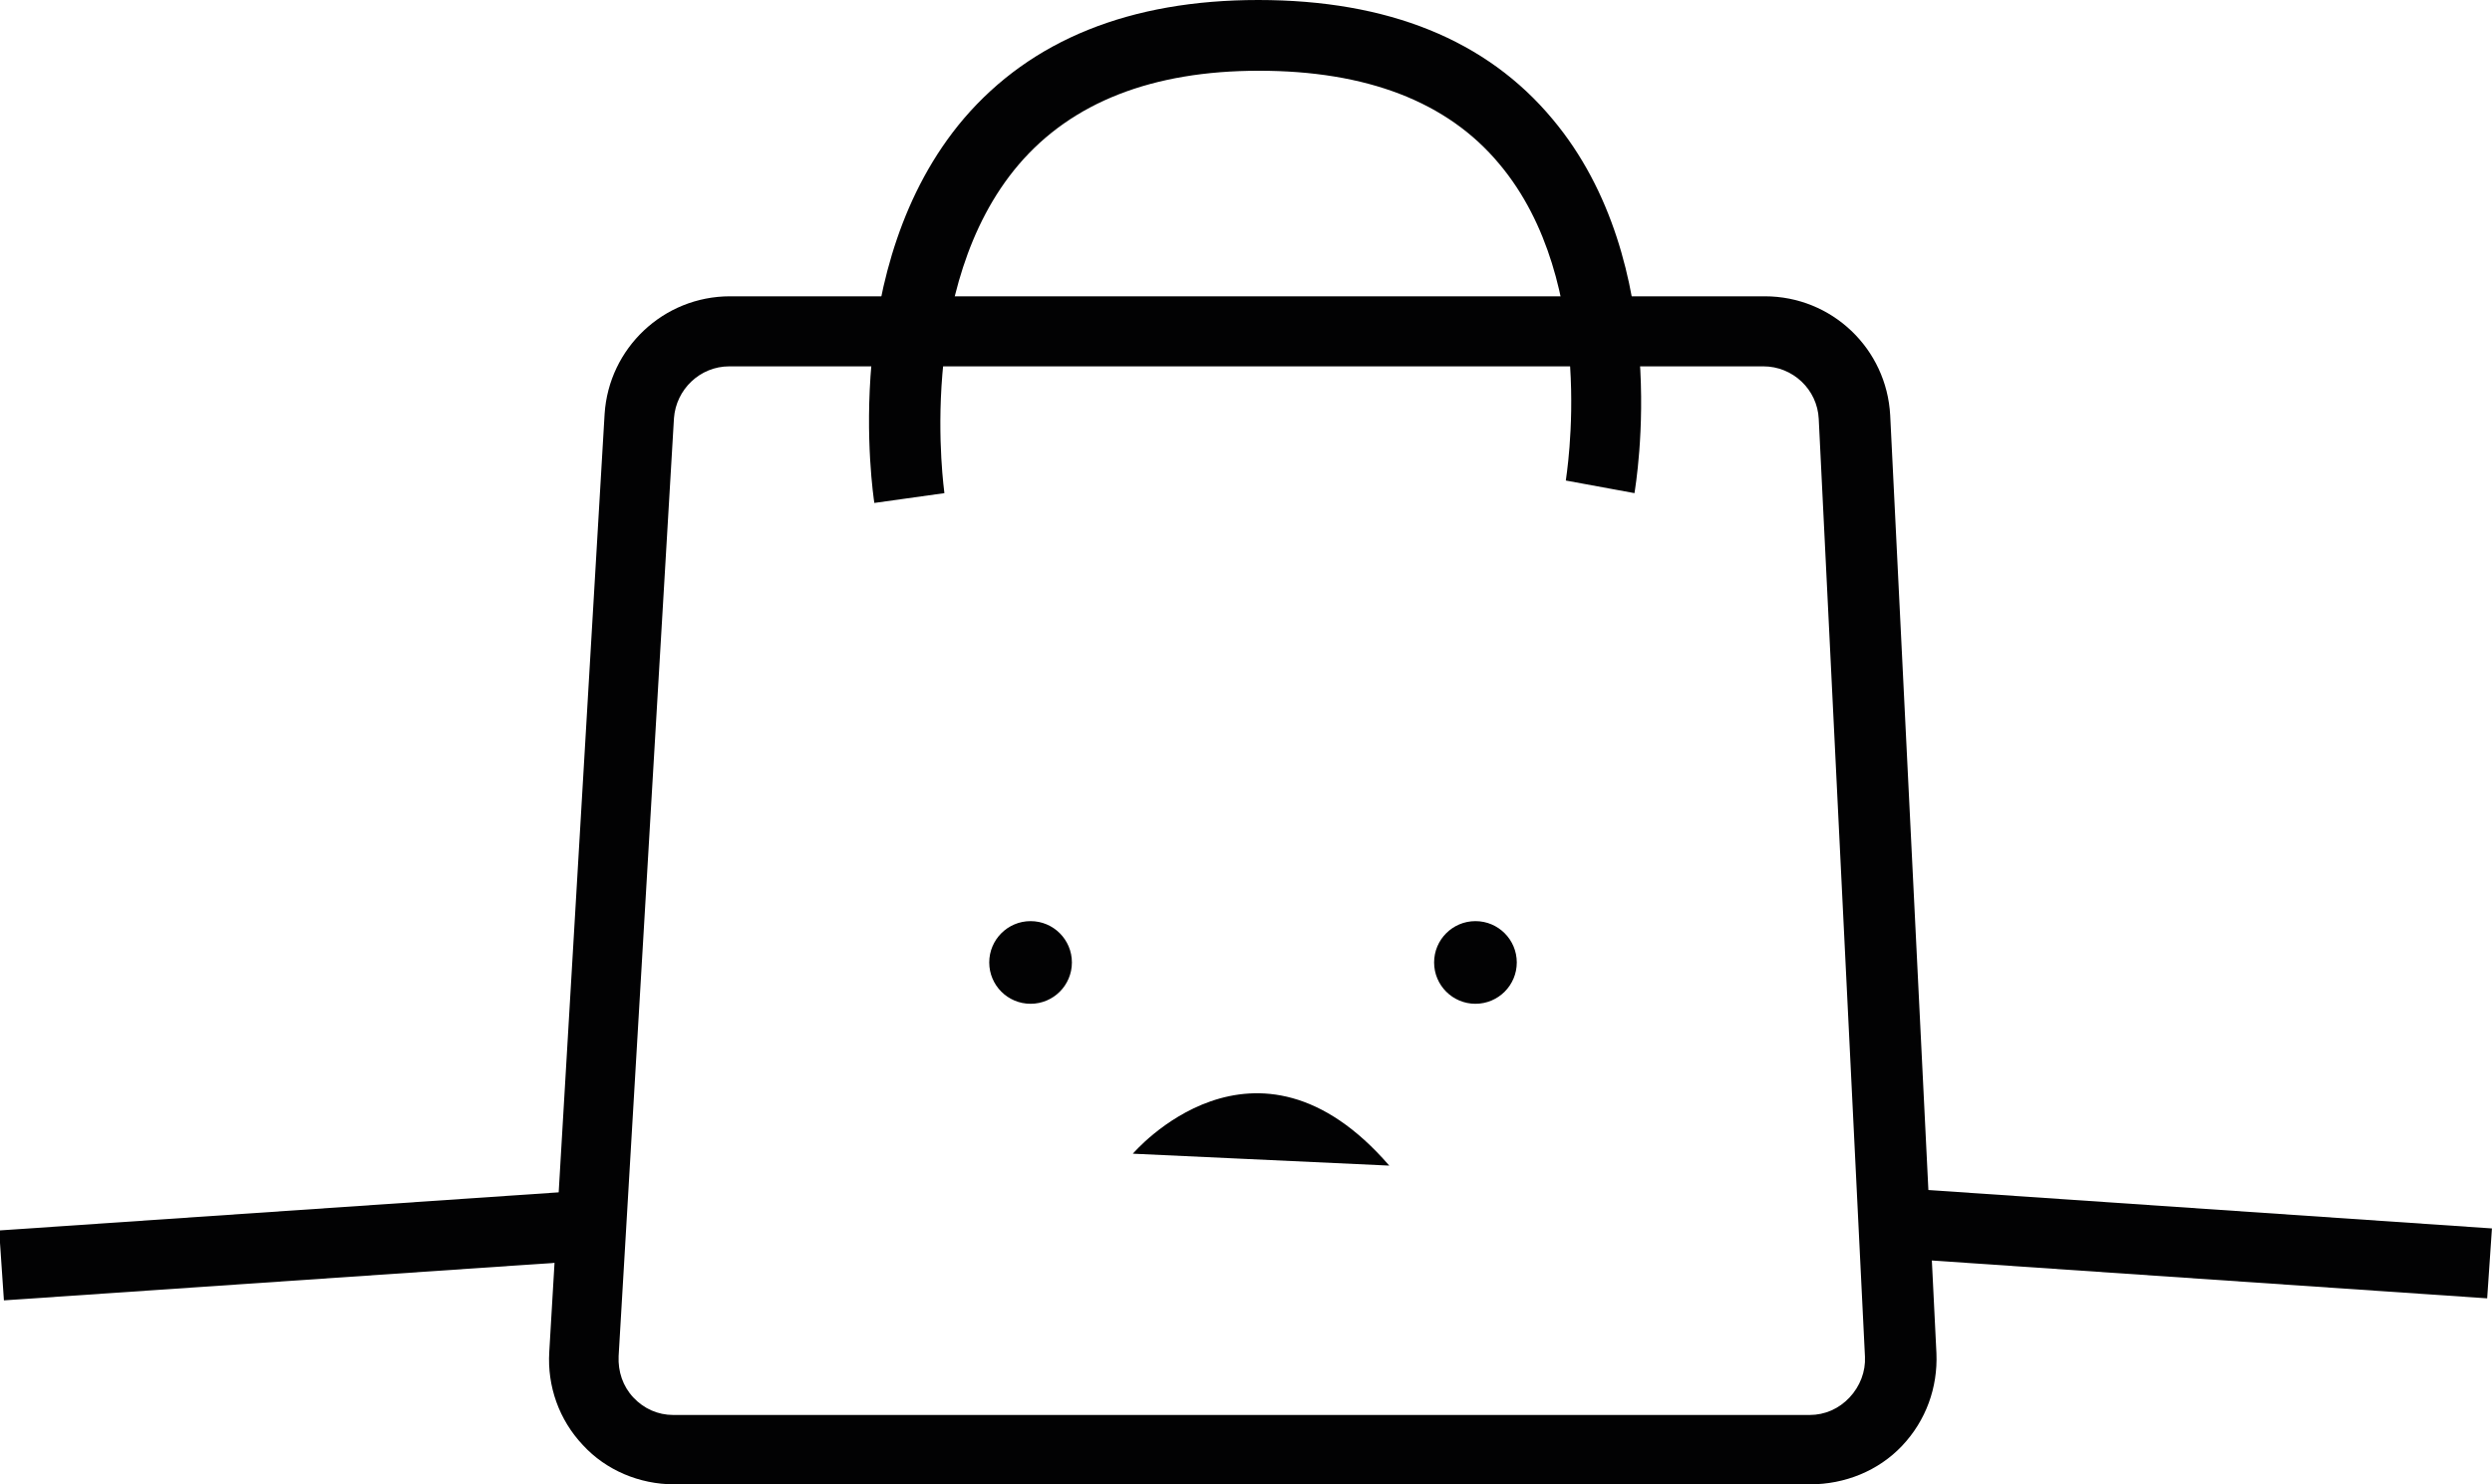
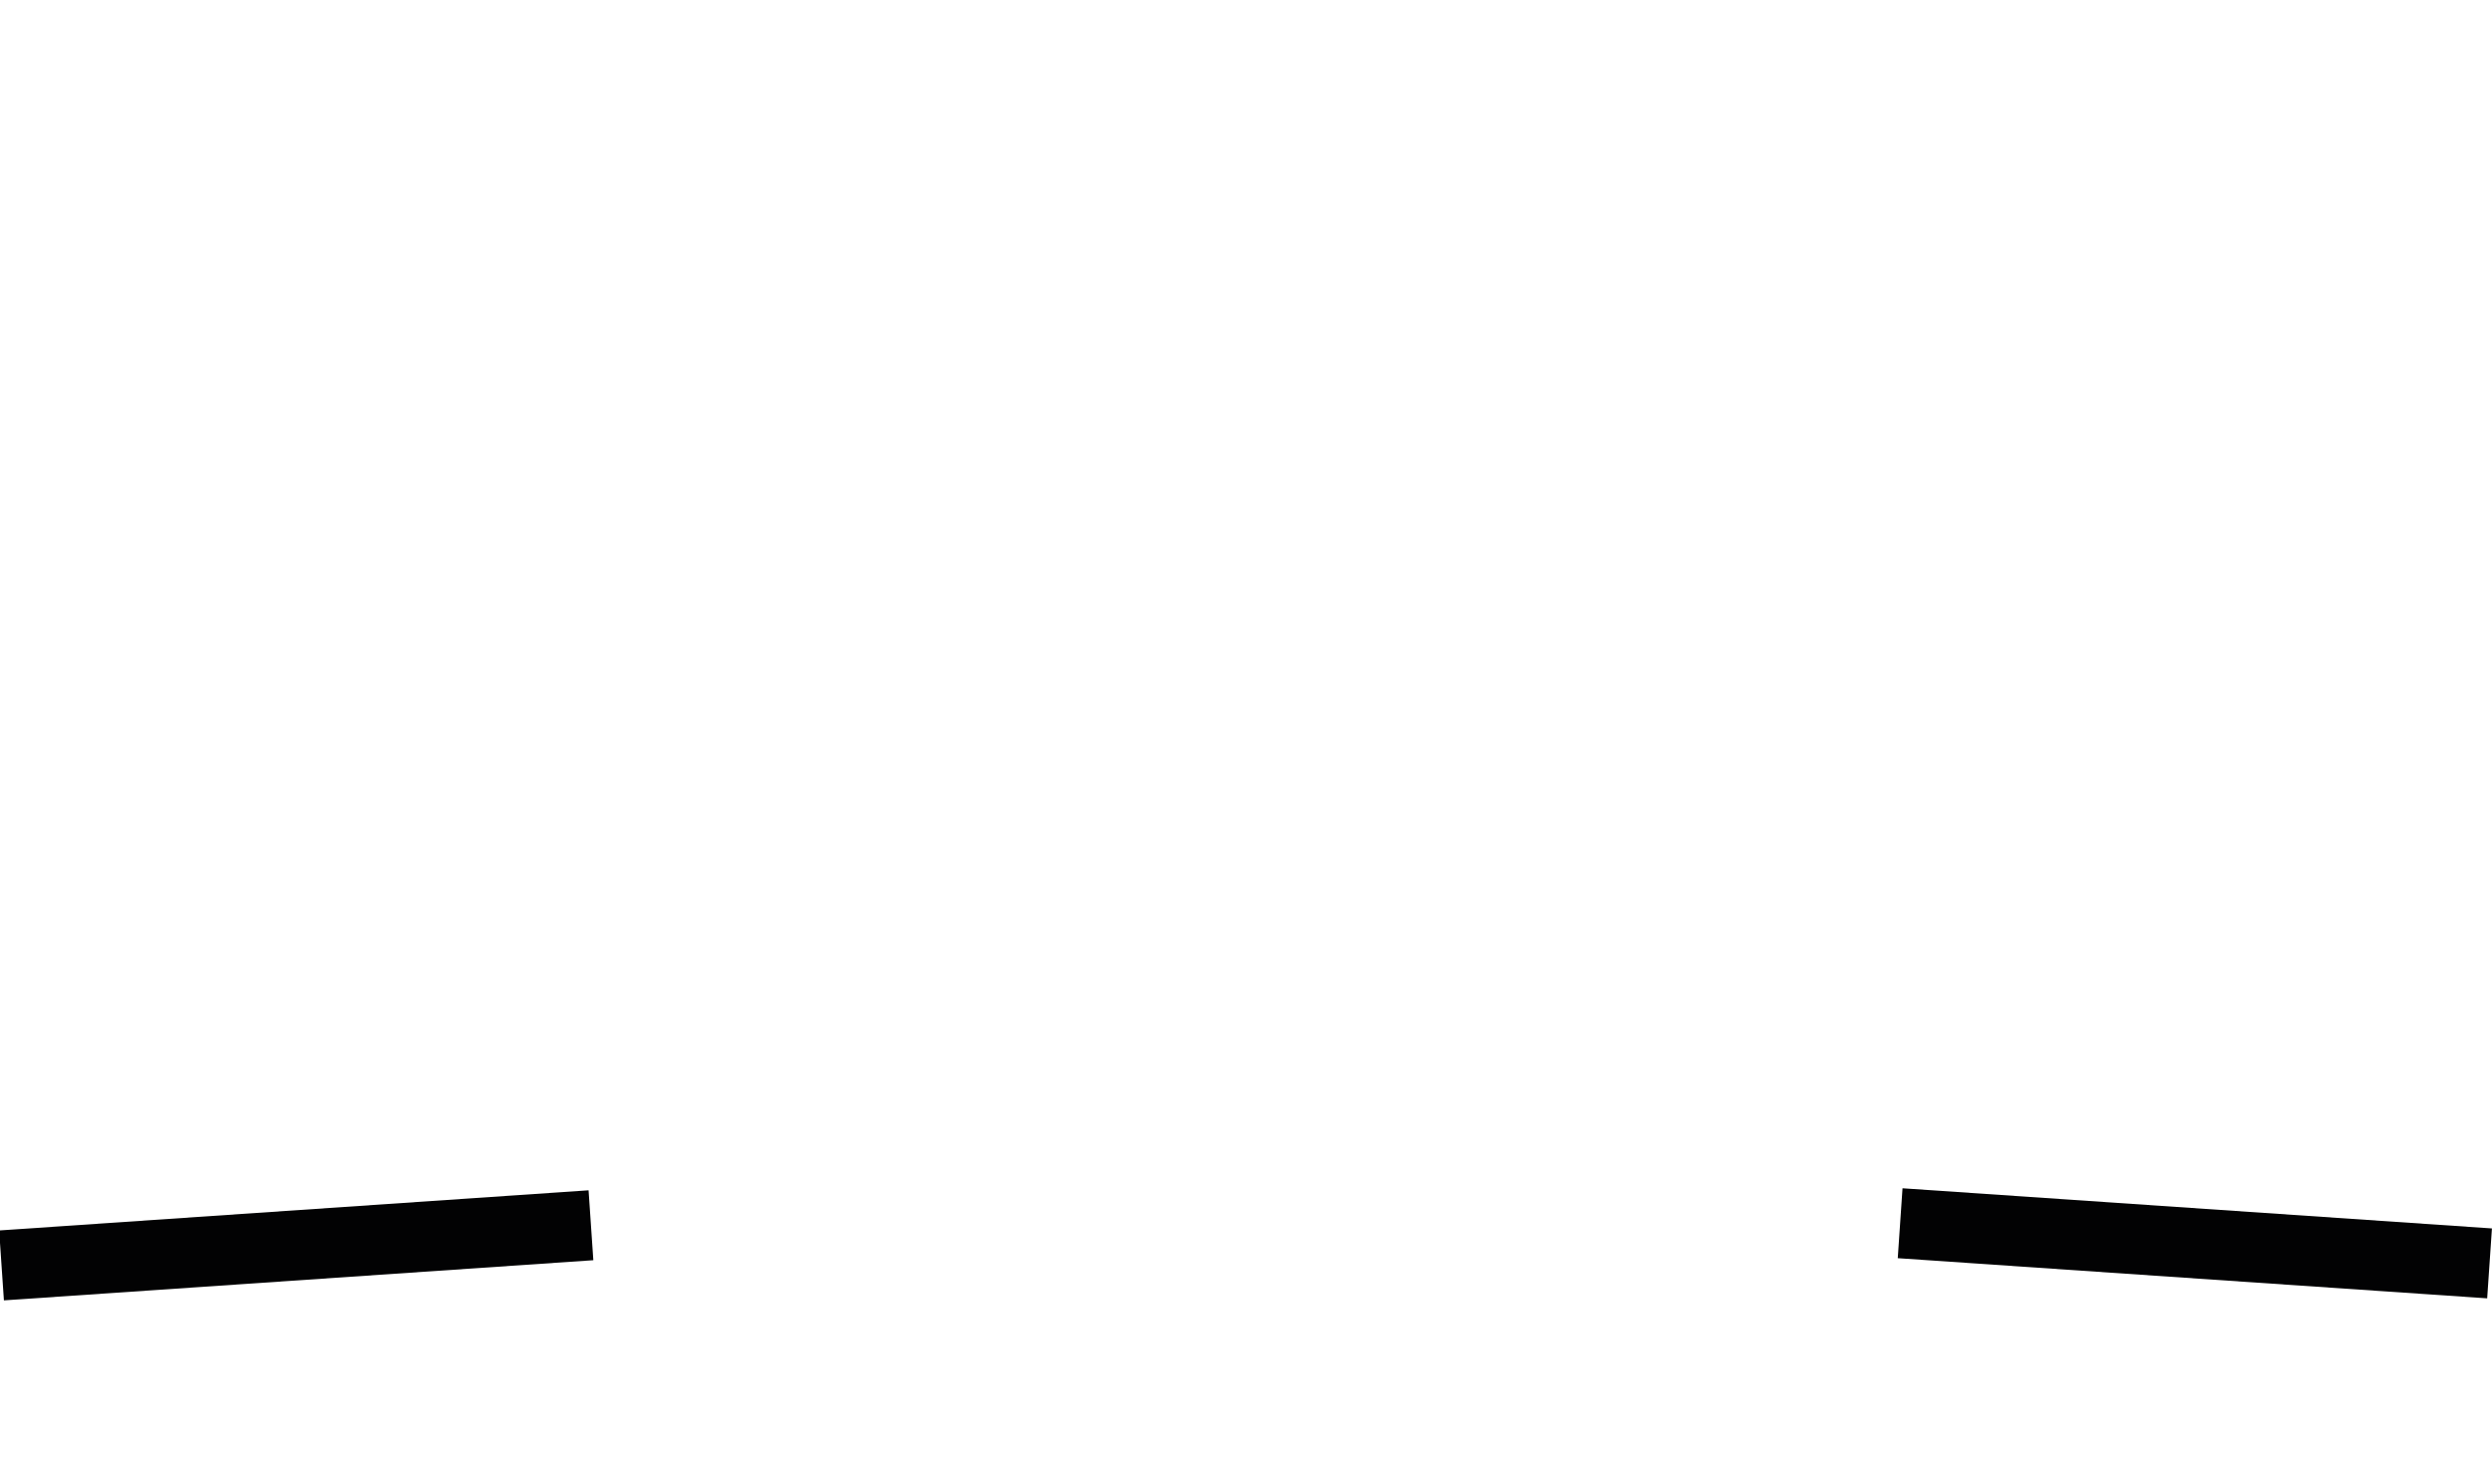
<svg xmlns="http://www.w3.org/2000/svg" id="Layer_1" viewBox="0 0 355.7 211.9">
  <style>.st0{fill:#020203}</style>
-   <path class="st0" d="M258.4 211.9H96.2c-4.9 0-9.7-2-13-5.6-3.4-3.6-5.1-8.4-4.8-13.3l7.9-133.9c.6-9.4 8.4-16.8 17.9-16.8h147.7c9.6 0 17.4 7.5 17.9 17l6.6 133.9c.2 4.9-1.5 9.6-4.9 13.2s-8.2 5.5-13.1 5.5zM104.1 52.3c-4.2 0-7.6 3.3-7.9 7.4l-7.9 133.9c-.1 2.2.6 4.3 2.1 5.9s3.5 2.5 5.7 2.5h162.2c2.2 0 4.2-.9 5.7-2.5s2.3-3.7 2.2-5.8l-6.6-133.9c-.2-4.2-3.7-7.5-7.9-7.5H104.1z" />
-   <path class="st0" d="M124.8 71.8c-.2-1.4-5.1-33.9 12.8-54.9C147.2 5.7 161.3 0 179.6 0c18.5 0 32.6 5.7 42 17 17.3 20.6 11.9 52 11.7 53.4l-9.8-1.8c0-.3 4.8-28.2-9.5-45.2-7.4-8.9-19-13.3-34.3-13.3-15.2 0-26.7 4.5-34.3 13.4-14.9 17.5-10.6 46.6-10.6 46.9l-10 1.4z" />
  <path transform="matrix(.998 -.068 .068 .998 -12.064 3.318)" class="st0" d="M.2 172.7h84.3v10H.2z" />
  <path transform="matrix(.068 -.998 .998 .068 114.586 478.08)" class="st0" d="M308.3 135.6h10v84.3h-10z" />
-   <circle class="st0" cx="147.1" cy="137.4" r="5.9" />
-   <circle class="st0" cx="210.6" cy="137.4" r="5.9" />
-   <path class="st0" d="M161.7 164.7s17.4-20.5 36.6 1.7l-36.6-1.7z" />
</svg>